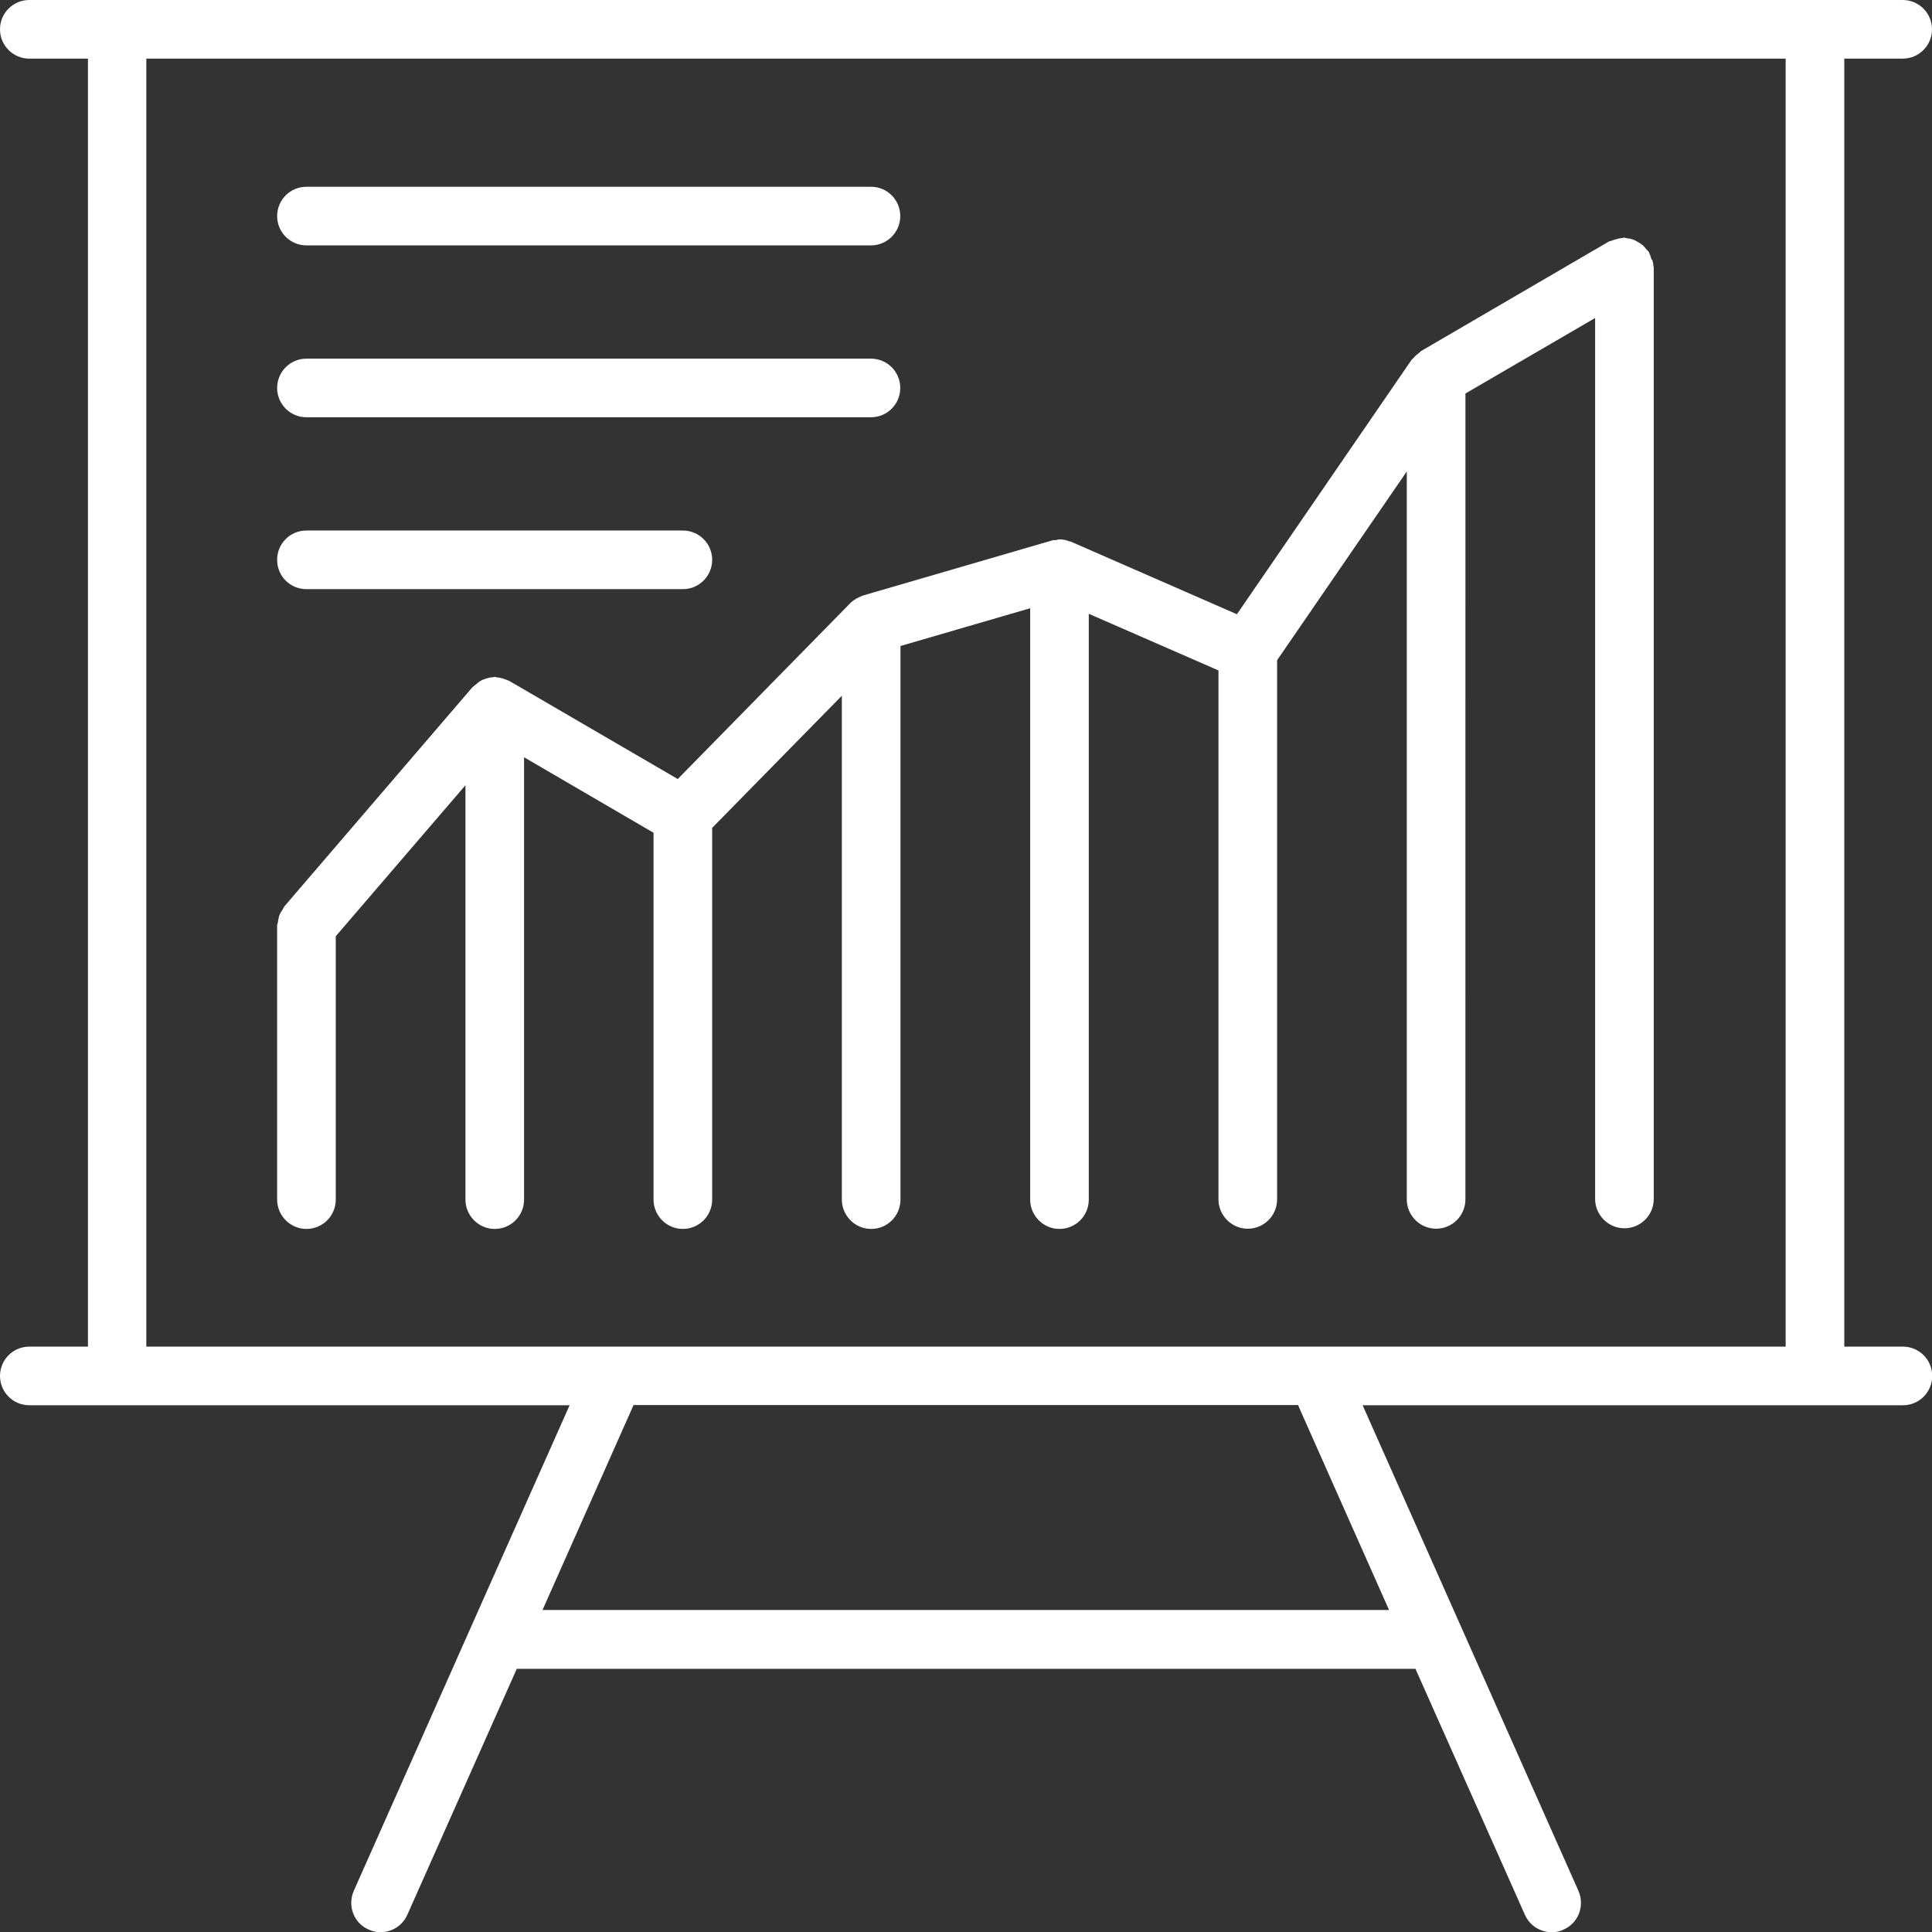
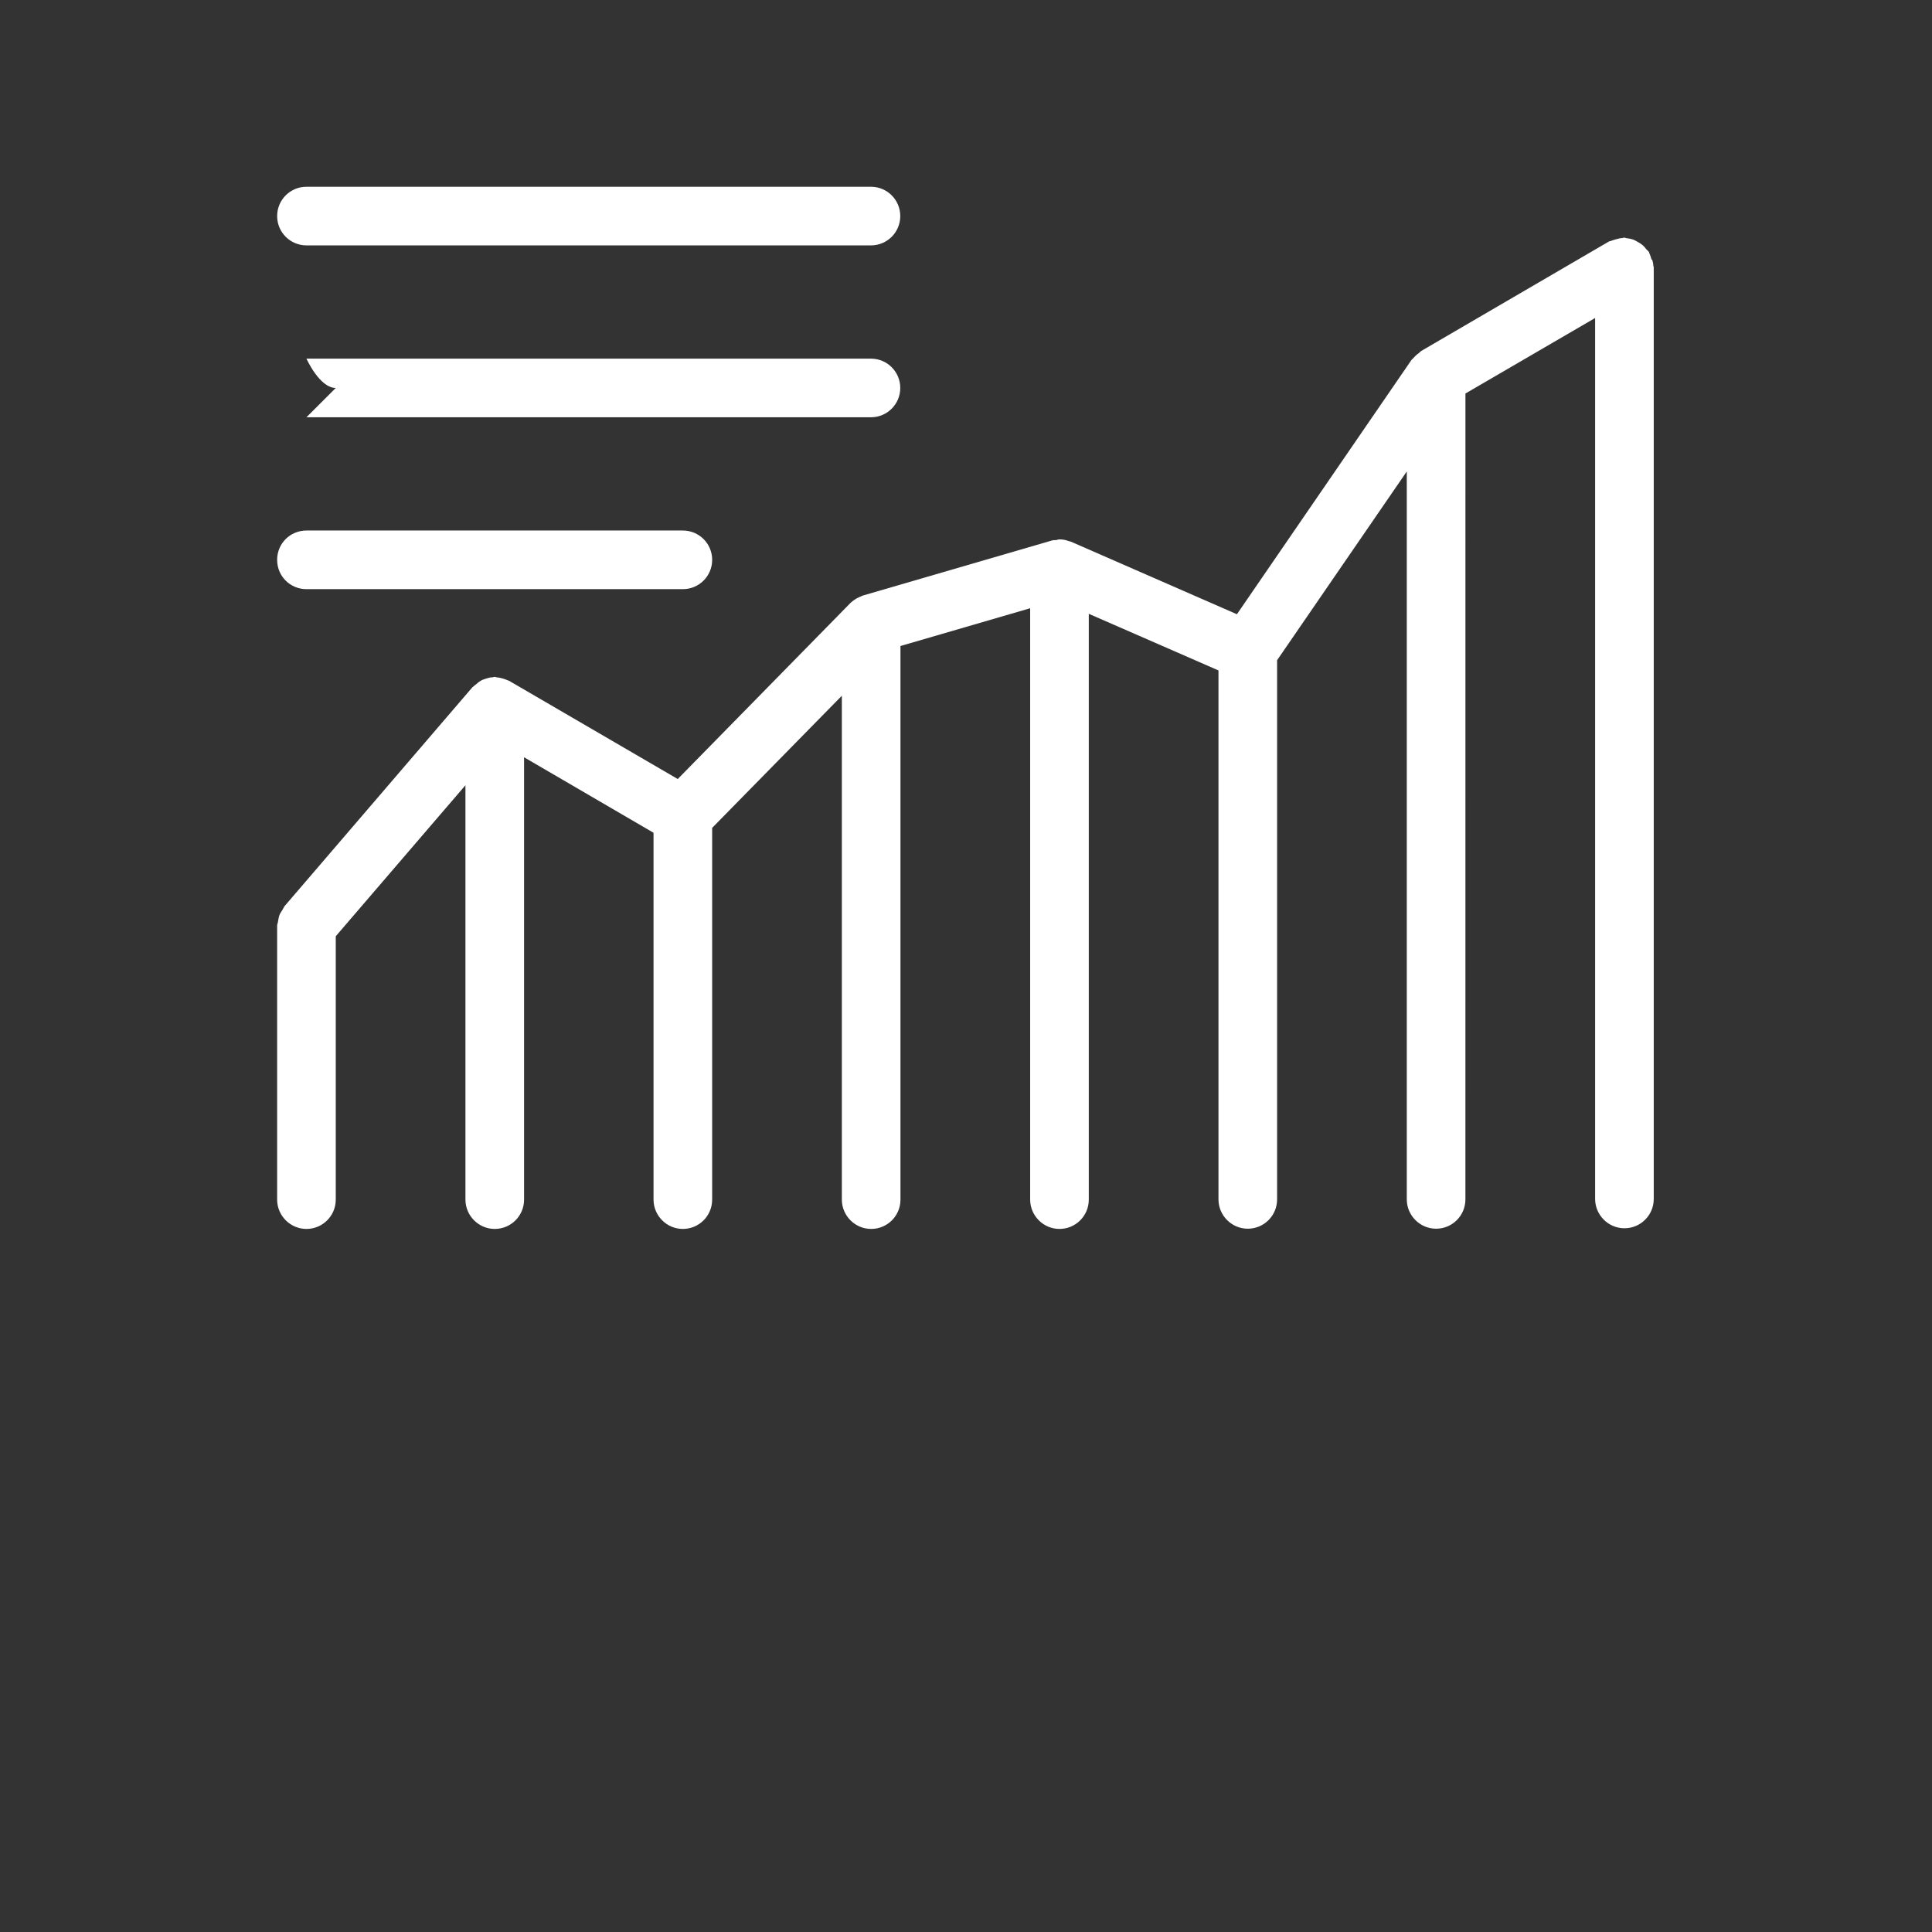
<svg xmlns="http://www.w3.org/2000/svg" id="Layer_1" data-name="Layer 1" viewBox="0 0 87 87">
  <rect x="0" y="0" width="87" height="87" fill="#333333" stroke="none" />
  <defs>
    <style>
      .cls-1 {
        fill: #fff;
      }
    </style>
  </defs>
-   <path class="cls-1" d="m85.68,60.64h-2.63V2.64h2.63c.73,0,1.32-.59,1.32-1.32s-.59-1.32-1.32-1.32H1.32C.59,0,0,.59,0,1.32s.59,1.32,1.32,1.32h2.64v58H1.32c-.73,0-1.32.59-1.32,1.32s.59,1.32,1.32,1.32h24.33l-4.46,10.03s0,0,0,0l-5.26,11.84c-.29.67,0,1.45.67,1.74.17.08.36.12.53.12.51,0,.99-.29,1.21-.78l4.93-11.08h40.47l4.93,11.08c.22.49.7.78,1.21.78.18,0,.36-.03.53-.12.67-.29.96-1.07.67-1.74l-9.72-21.87h24.33c.73,0,1.32-.59,1.32-1.32s-.59-1.32-1.32-1.32Zm-23.12,11.86H24.43l4.1-9.23h29.92l4.1,9.23ZM6.59,60.64V2.64h73.82v58H6.59Z" />
  <path class="cls-1" d="m74.37,11.69c-.02-.09-.05-.17-.08-.25-.02-.02-.02-.05-.03-.08-.03-.05-.07-.08-.11-.12-.06-.07-.11-.14-.18-.2-.07-.06-.14-.1-.21-.14-.07-.04-.14-.08-.21-.11-.09-.03-.18-.05-.27-.06-.05,0-.1-.03-.15-.03-.03,0-.05.02-.08.02-.09,0-.18.03-.26.05-.08.02-.17.05-.25.08-.03.01-.05.01-.08.02l-8.47,4.94s-.07.07-.11.1c-.09.06-.17.14-.24.22-.02.03-.06.05-.08.08l-7.86,11.45-7.48-3.27s0,0,0,0c-.03-.01-.05-.01-.08-.02-.13-.05-.27-.08-.4-.08-.01,0-.03,0-.04,0-.05,0-.09.02-.13.03-.08,0-.16,0-.24.03l-8.48,2.47s-.06.03-.09.04c-.04.02-.07.03-.11.05-.13.06-.24.14-.35.24,0,0-.02,0-.02.02,0,0,0,0,0,0l-7.76,7.91-7.59-4.42s-.05-.02-.08-.03c-.06-.03-.13-.05-.19-.07-.09-.03-.19-.05-.29-.06-.04,0-.06-.02-.1-.02-.03,0-.06.02-.09.02-.11,0-.2.03-.3.06-.06.02-.12.04-.17.06-.09.05-.17.1-.24.17-.05.04-.11.08-.15.12-.01.02-.03.02-.04.03l-8.47,9.87s-.06.11-.09.16c-.05.08-.11.16-.14.25-.03.08-.04.17-.06.27,0,.06-.04.12-.04.19v12.34c0,.72.59,1.32,1.32,1.32s1.32-.59,1.32-1.32v-11.86l5.84-6.8v18.66c0,.72.59,1.32,1.32,1.32s1.32-.59,1.32-1.32v-19.92l5.83,3.4v16.52c0,.72.59,1.32,1.32,1.32s1.32-.59,1.32-1.32v-16.74l5.84-5.95v22.69c0,.72.59,1.32,1.32,1.32s1.32-.59,1.32-1.32v-24.93l5.84-1.7v26.63c0,.72.59,1.32,1.32,1.32s1.32-.59,1.32-1.32v-26.38l5.84,2.55v23.82c0,.72.59,1.32,1.32,1.32s1.32-.59,1.32-1.32v-24.28l5.84-8.5v32.78c0,.72.59,1.32,1.32,1.32s1.32-.59,1.32-1.32V17.72l5.84-3.4v39.67c0,.72.59,1.32,1.32,1.32s1.32-.59,1.32-1.32V12.03s-.02-.05-.02-.08c0-.09-.03-.17-.05-.26Z" />
  <path class="cls-1" d="m13.8,11.05h25.42c.73,0,1.32-.59,1.32-1.32s-.59-1.32-1.32-1.32H13.8c-.73,0-1.32.59-1.32,1.32s.59,1.32,1.32,1.32Z" />
-   <path class="cls-1" d="m13.8,18.79h25.42c.73,0,1.32-.59,1.32-1.32s-.59-1.32-1.32-1.32H13.8c-.73,0-1.32.59-1.32,1.32s.59,1.32,1.32,1.32Z" />
+   <path class="cls-1" d="m13.8,18.79h25.42c.73,0,1.32-.59,1.32-1.32s-.59-1.32-1.32-1.32H13.8s.59,1.32,1.32,1.32Z" />
  <path class="cls-1" d="m13.8,26.53h16.95c.73,0,1.32-.59,1.32-1.32s-.59-1.32-1.32-1.32H13.8c-.73,0-1.32.58-1.32,1.32s.59,1.32,1.32,1.32Z" />
</svg>